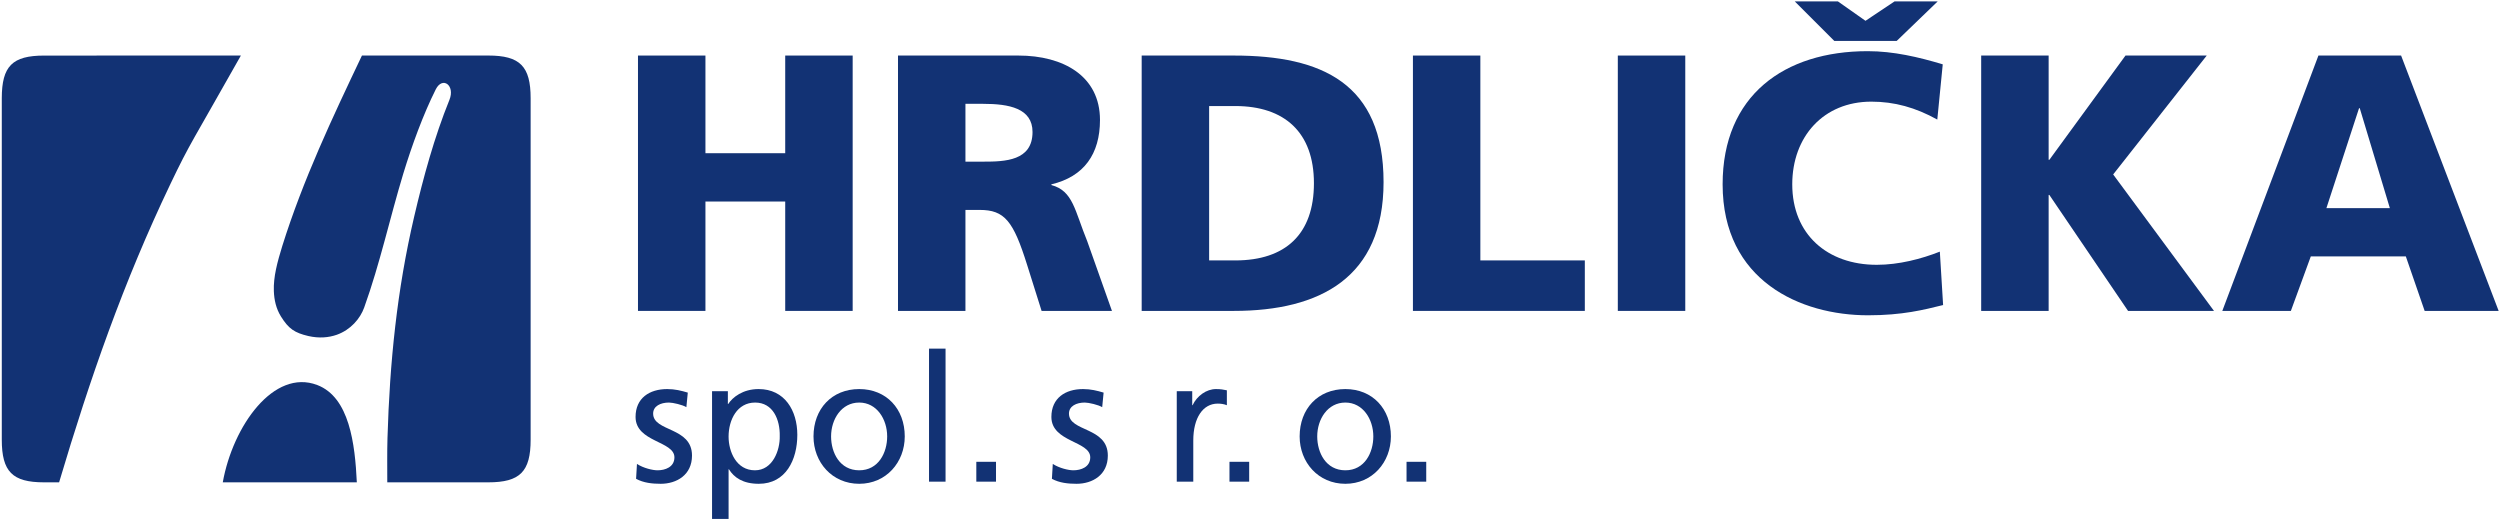
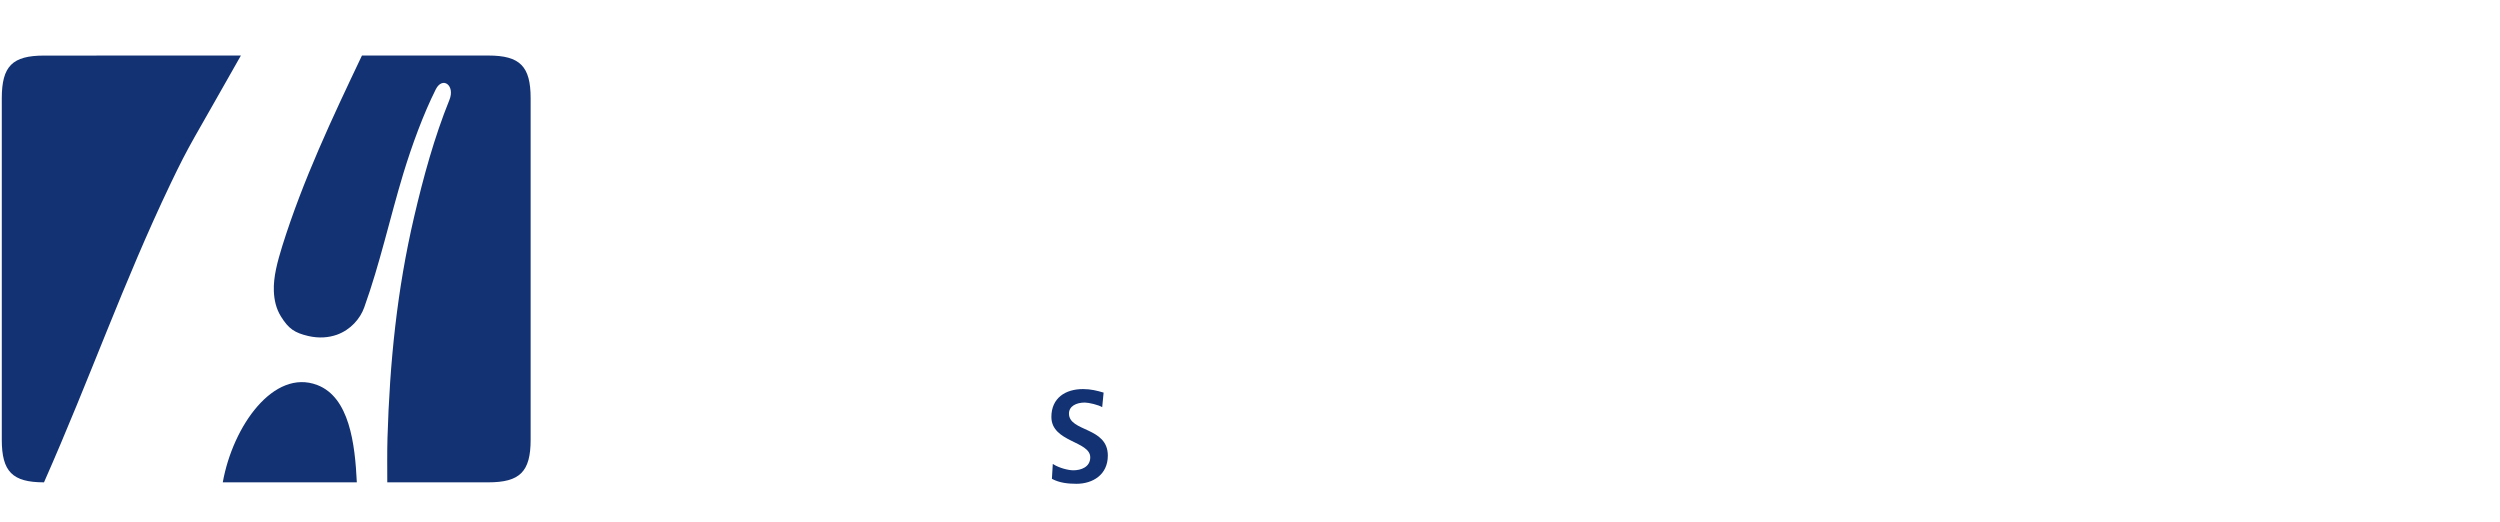
<svg xmlns="http://www.w3.org/2000/svg" width="182" height="38" viewBox="0 0 182 38" fill="none">
  <g clip-path="url(#clip0_217_1319)">
    <path fill-rule="evenodd" clip-rule="evenodd" d="M35.547 4.043H26.35C24.192 8.582 22.063 13.082 20.55 17.909C20.195 19.062 19.896 20.158 19.936 21.192C19.961 21.832 20.092 22.457 20.456 23.044C21.016 23.944 21.452 24.228 22.449 24.463C23.231 24.642 23.929 24.577 24.516 24.372C25.526 24.012 26.22 23.203 26.513 22.388C27.664 19.184 28.376 15.888 29.362 12.632C29.988 10.583 30.81 8.327 31.726 6.5C32.218 5.532 33.149 6.216 32.718 7.271C31.617 9.991 30.821 12.903 30.146 15.795C28.902 21.129 28.371 26.362 28.208 31.908C28.178 32.973 28.194 34.046 28.194 35.114H35.547C37.857 35.114 38.63 34.334 38.63 32.008V7.153C38.63 4.825 37.857 4.043 35.547 4.043Z" fill="#123274" />
    <path fill-rule="evenodd" clip-rule="evenodd" d="M23.093 28.028C19.932 26.827 16.957 30.994 16.218 35.114H25.977C25.844 32.316 25.442 28.923 23.093 28.028Z" fill="#123274" />
-     <path fill-rule="evenodd" clip-rule="evenodd" d="M3.213 4.046C0.899 4.046 0.135 4.812 0.13 7.142V32.008C0.13 34.334 0.899 35.114 3.203 35.114H4.303C6.564 27.512 8.988 20.547 12.407 13.393C13.85 10.373 13.983 10.35 17.537 4.043C12.775 4.043 7.985 4.046 3.213 4.046Z" fill="#123274" />
+     <path fill-rule="evenodd" clip-rule="evenodd" d="M3.213 4.046C0.899 4.046 0.135 4.812 0.13 7.142V32.008C0.13 34.334 0.899 35.114 3.203 35.114C6.564 27.512 8.988 20.547 12.407 13.393C13.85 10.373 13.983 10.35 17.537 4.043C12.775 4.043 7.985 4.046 3.213 4.046Z" fill="#123274" />
    <path fill-rule="evenodd" clip-rule="evenodd" d="M77.821 30.107C77.821 29.565 78.359 29.306 78.973 29.306C79.255 29.306 79.971 29.473 80.24 29.642L80.343 28.582C79.869 28.441 79.408 28.324 78.845 28.324C77.552 28.324 76.541 28.983 76.541 30.351C76.541 32.199 79.37 32.095 79.37 33.295C79.37 34.006 78.691 34.238 78.141 34.238C77.795 34.238 77.117 34.084 76.643 33.773L76.579 34.858C77.13 35.156 77.757 35.22 78.371 35.22C79.536 35.22 80.65 34.574 80.65 33.166C80.65 31.062 77.821 31.45 77.821 30.107Z" fill="#123274" />
    <mask id="mask0_217_1319" style="mask-type:alpha" maskUnits="userSpaceOnUse" x="-7" y="-4" width="196" height="46">
-       <path d="M-6.496 41.815H188.528V-3.937H-6.496V41.815Z" fill="white" />
-     </mask>
+       </mask>
    <g mask="url(#mask0_217_1319)">
      <path fill-rule="evenodd" clip-rule="evenodd" d="M67.633 35.065H68.836V25.38H67.633V35.065Z" fill="#123274" />
      <path fill-rule="evenodd" clip-rule="evenodd" d="M71.076 35.065H72.509V33.619H71.076V35.065Z" fill="#123274" />
      <path fill-rule="evenodd" clip-rule="evenodd" d="M102.396 35.065H103.83V33.619H102.396V35.065Z" fill="#123274" />
-       <path fill-rule="evenodd" clip-rule="evenodd" d="M47.549 30.107C47.549 29.565 48.087 29.306 48.701 29.306C48.983 29.306 49.699 29.473 49.968 29.642L50.071 28.582C49.597 28.441 49.136 28.324 48.573 28.324C47.28 28.324 46.269 28.983 46.269 30.351C46.269 32.199 49.098 32.095 49.098 33.295C49.098 34.006 48.419 34.238 47.869 34.238C47.523 34.238 46.845 34.084 46.371 33.773L46.307 34.858C46.858 35.156 47.485 35.22 48.099 35.22C49.264 35.22 50.378 34.574 50.378 33.166C50.378 31.062 47.549 31.45 47.549 30.107Z" fill="#123274" />
      <path fill-rule="evenodd" clip-rule="evenodd" d="M54.961 34.238C53.604 34.238 53.041 32.882 53.041 31.785C53.041 30.557 53.668 29.306 54.973 29.306C56.279 29.306 56.791 30.557 56.765 31.746C56.791 32.778 56.253 34.238 54.961 34.238ZM55.229 28.324C54.077 28.324 53.335 28.918 53.015 29.409H52.989V28.48H51.837V37.777H53.041V34.161H53.066C53.437 34.767 54.09 35.22 55.242 35.22C57.213 35.22 58.045 33.464 58.045 31.656C58.045 29.886 57.124 28.324 55.229 28.324Z" fill="#123274" />
      <path fill-rule="evenodd" clip-rule="evenodd" d="M62.551 34.238C61.13 34.238 60.503 32.947 60.503 31.771C60.503 30.52 61.258 29.306 62.551 29.306C63.831 29.306 64.586 30.52 64.586 31.771C64.586 32.947 63.959 34.238 62.551 34.238ZM62.551 28.324C60.554 28.324 59.223 29.771 59.223 31.771C59.223 33.658 60.58 35.22 62.551 35.22C64.509 35.22 65.866 33.658 65.866 31.771C65.866 29.771 64.535 28.324 62.551 28.324Z" fill="#123274" />
      <path fill-rule="evenodd" clip-rule="evenodd" d="M89.506 35.065H90.94V33.619H89.506V35.065Z" fill="#123274" />
      <path fill-rule="evenodd" clip-rule="evenodd" d="M97.942 34.238C96.522 34.238 95.894 32.947 95.894 31.771C95.894 30.52 96.65 29.306 97.942 29.306C99.222 29.306 99.978 30.52 99.978 31.771C99.978 32.947 99.35 34.238 97.942 34.238ZM97.942 28.324C95.945 28.324 94.614 29.771 94.614 31.771C94.614 33.658 95.971 35.22 97.942 35.22C99.901 35.22 101.257 33.658 101.257 31.771C101.257 29.771 99.926 28.324 97.942 28.324Z" fill="#123274" />
      <path fill-rule="evenodd" clip-rule="evenodd" d="M86.82 29.5H86.794V28.48H85.668V35.064H86.871V32.07C86.871 30.416 87.575 29.383 88.65 29.383C88.855 29.383 89.098 29.409 89.316 29.5V28.415C89.059 28.364 88.88 28.324 88.522 28.324C87.831 28.324 87.139 28.816 86.82 29.5Z" fill="#123274" />
      <path fill-rule="evenodd" clip-rule="evenodd" d="M136.627 19.278C133.036 19.278 130.476 17.067 130.476 13.419C130.476 9.956 132.745 7.4 136.23 7.4C137.92 7.4 139.452 7.826 141.035 8.705L141.432 4.684C139.663 4.151 137.841 3.725 135.966 3.725C129.894 3.725 125.407 6.948 125.407 13.419C125.407 20.449 131.083 22.953 135.992 22.953C138.5 22.953 140.058 22.554 141.458 22.207L141.22 18.319C139.874 18.851 138.236 19.278 136.627 19.278Z" fill="#123274" />
      <path fill-rule="evenodd" clip-rule="evenodd" d="M57.164 22.634H62.074V4.044H57.164V11.154H51.356V4.044H46.445V22.634H51.356V14.671H57.164V22.634Z" fill="#123274" />
      <path fill-rule="evenodd" clip-rule="evenodd" d="M107.77 4.044H102.861V22.634H115.375V18.958H107.77V4.044Z" fill="#123274" />
      <path fill-rule="evenodd" clip-rule="evenodd" d="M138.079 2.98L141.062 0.104H137.921L135.808 1.515L133.802 0.104H130.66L133.538 2.98H138.079Z" fill="#123274" />
      <path fill-rule="evenodd" clip-rule="evenodd" d="M117.777 22.634H122.688V4.044H117.777V22.634Z" fill="#123274" />
      <path fill-rule="evenodd" clip-rule="evenodd" d="M71.578 11.768H70.284V7.559H71.578C73.452 7.559 75.168 7.879 75.168 9.61C75.168 11.714 73.162 11.768 71.578 11.768ZM76.541 13.471V13.42C78.917 12.86 80.079 11.208 80.079 8.732C80.079 5.535 77.412 4.044 74.139 4.044H65.374V22.634H70.284V15.282H71.314C73.136 15.282 73.769 16.082 74.772 19.279L75.828 22.634H80.95L79.155 17.573C78.231 15.31 78.125 13.899 76.541 13.471Z" fill="#123274" />
      <path fill-rule="evenodd" clip-rule="evenodd" d="M160.65 4.044H154.736L149.193 11.635H149.141V4.044H144.23V22.634H149.141V14.192H149.193L154.922 22.634H161.178L153.839 12.7L160.65 4.044Z" fill="#123274" />
      <path fill-rule="evenodd" clip-rule="evenodd" d="M88.025 7.72H89.925C93.516 7.72 95.654 9.637 95.654 13.339C95.654 17.04 93.595 18.959 89.925 18.959H88.025V7.72ZM100.723 13.259C100.723 6.068 96.235 4.044 89.82 4.044H83.114V22.634H89.82C96.103 22.634 100.723 20.21 100.723 13.259Z" fill="#123274" />
      <path fill-rule="evenodd" clip-rule="evenodd" d="M169.363 15.15L171.738 7.879H171.791L173.981 15.15H169.363ZM174.8 4.044H168.781L161.784 22.634H166.775L168.227 18.665H175.144L176.515 22.634H181.902L174.8 4.044Z" fill="#123274" />
    </g>
  </g>
  <defs>
    <clipPath id="clip0_217_1319">
      <rect width="182" height="38" fill="white" />
    </clipPath>
  </defs>
</svg>